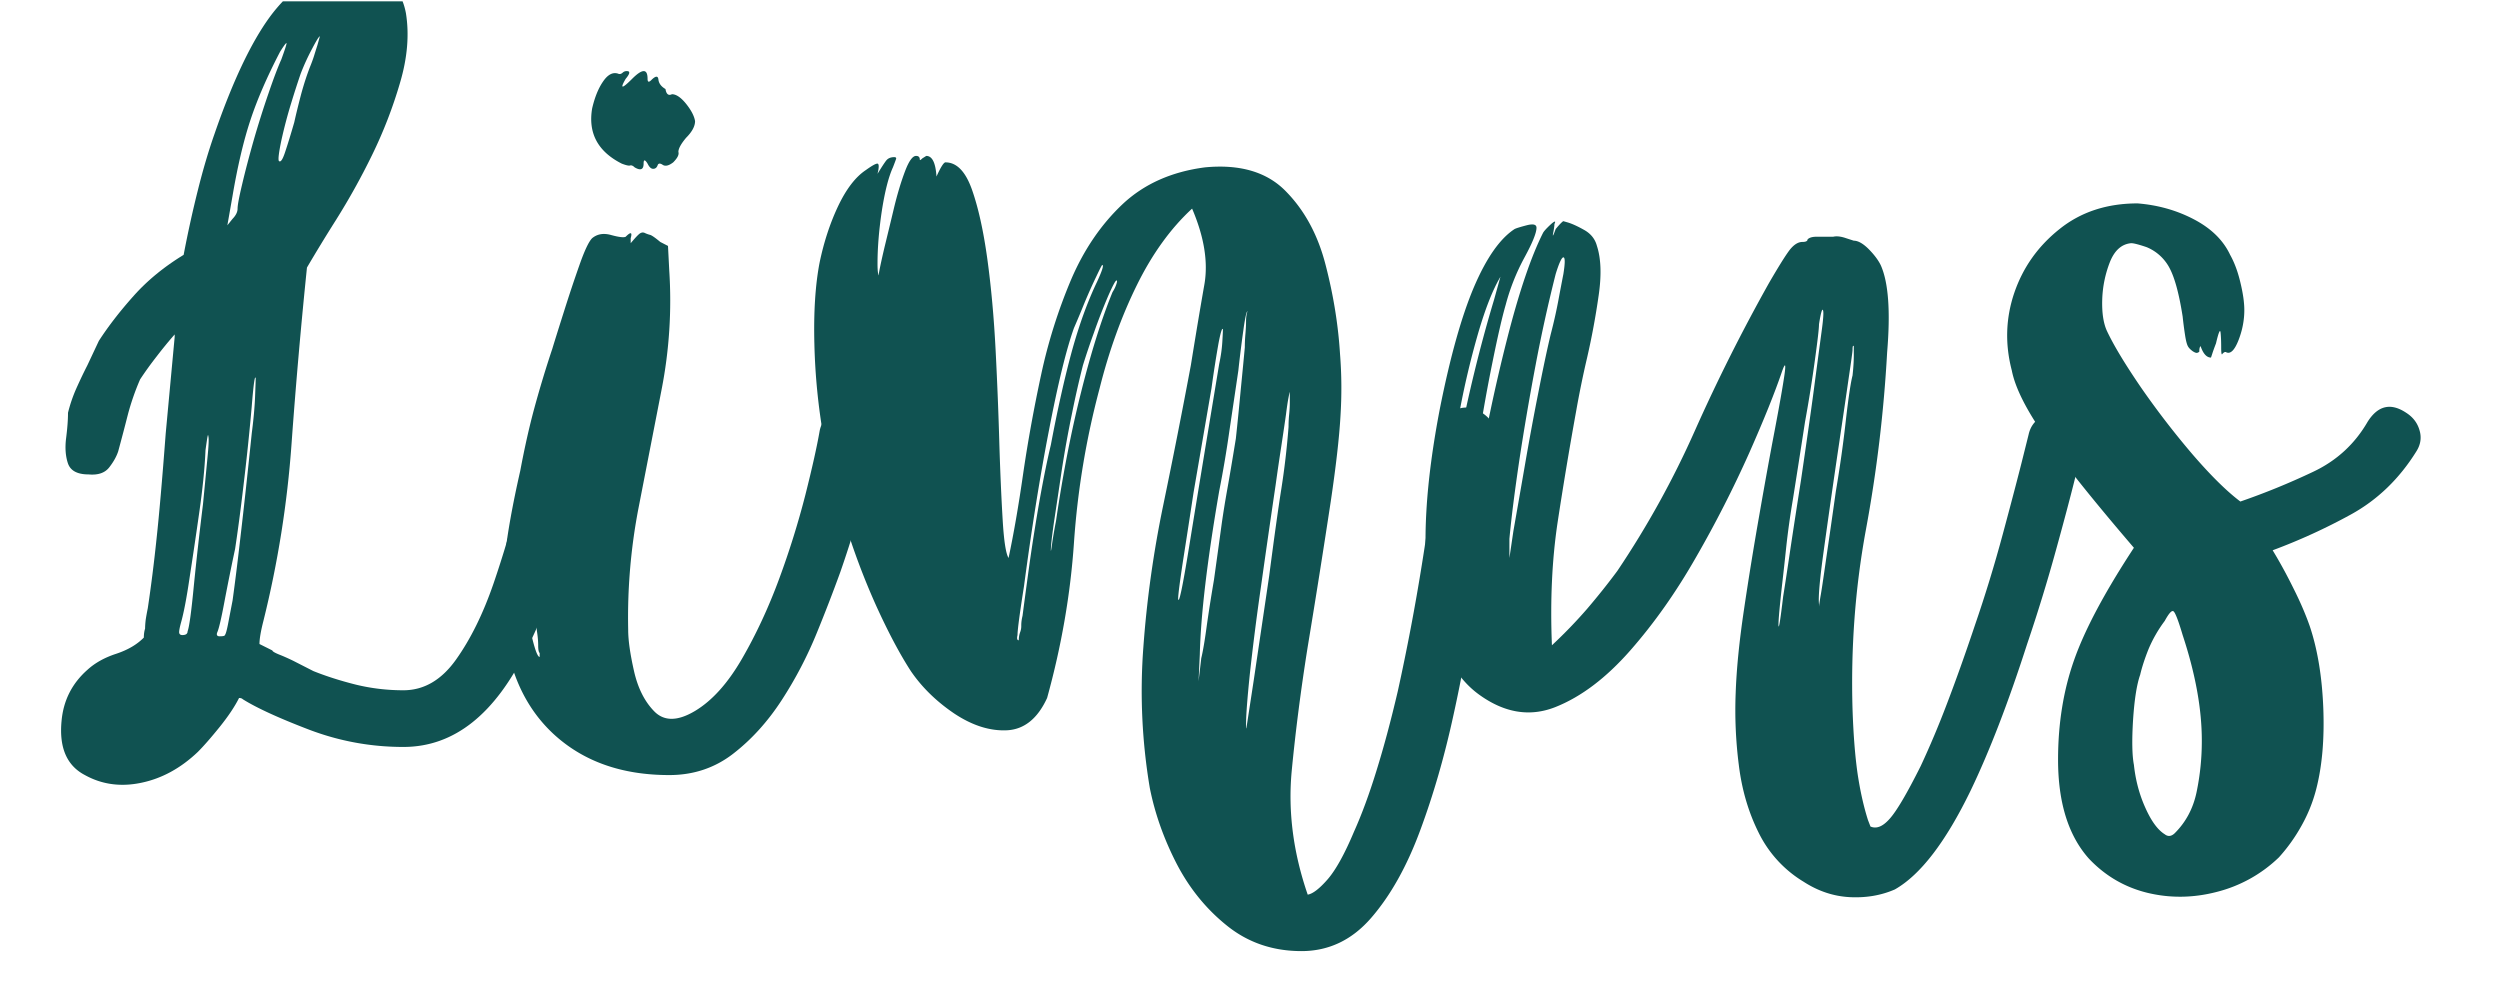
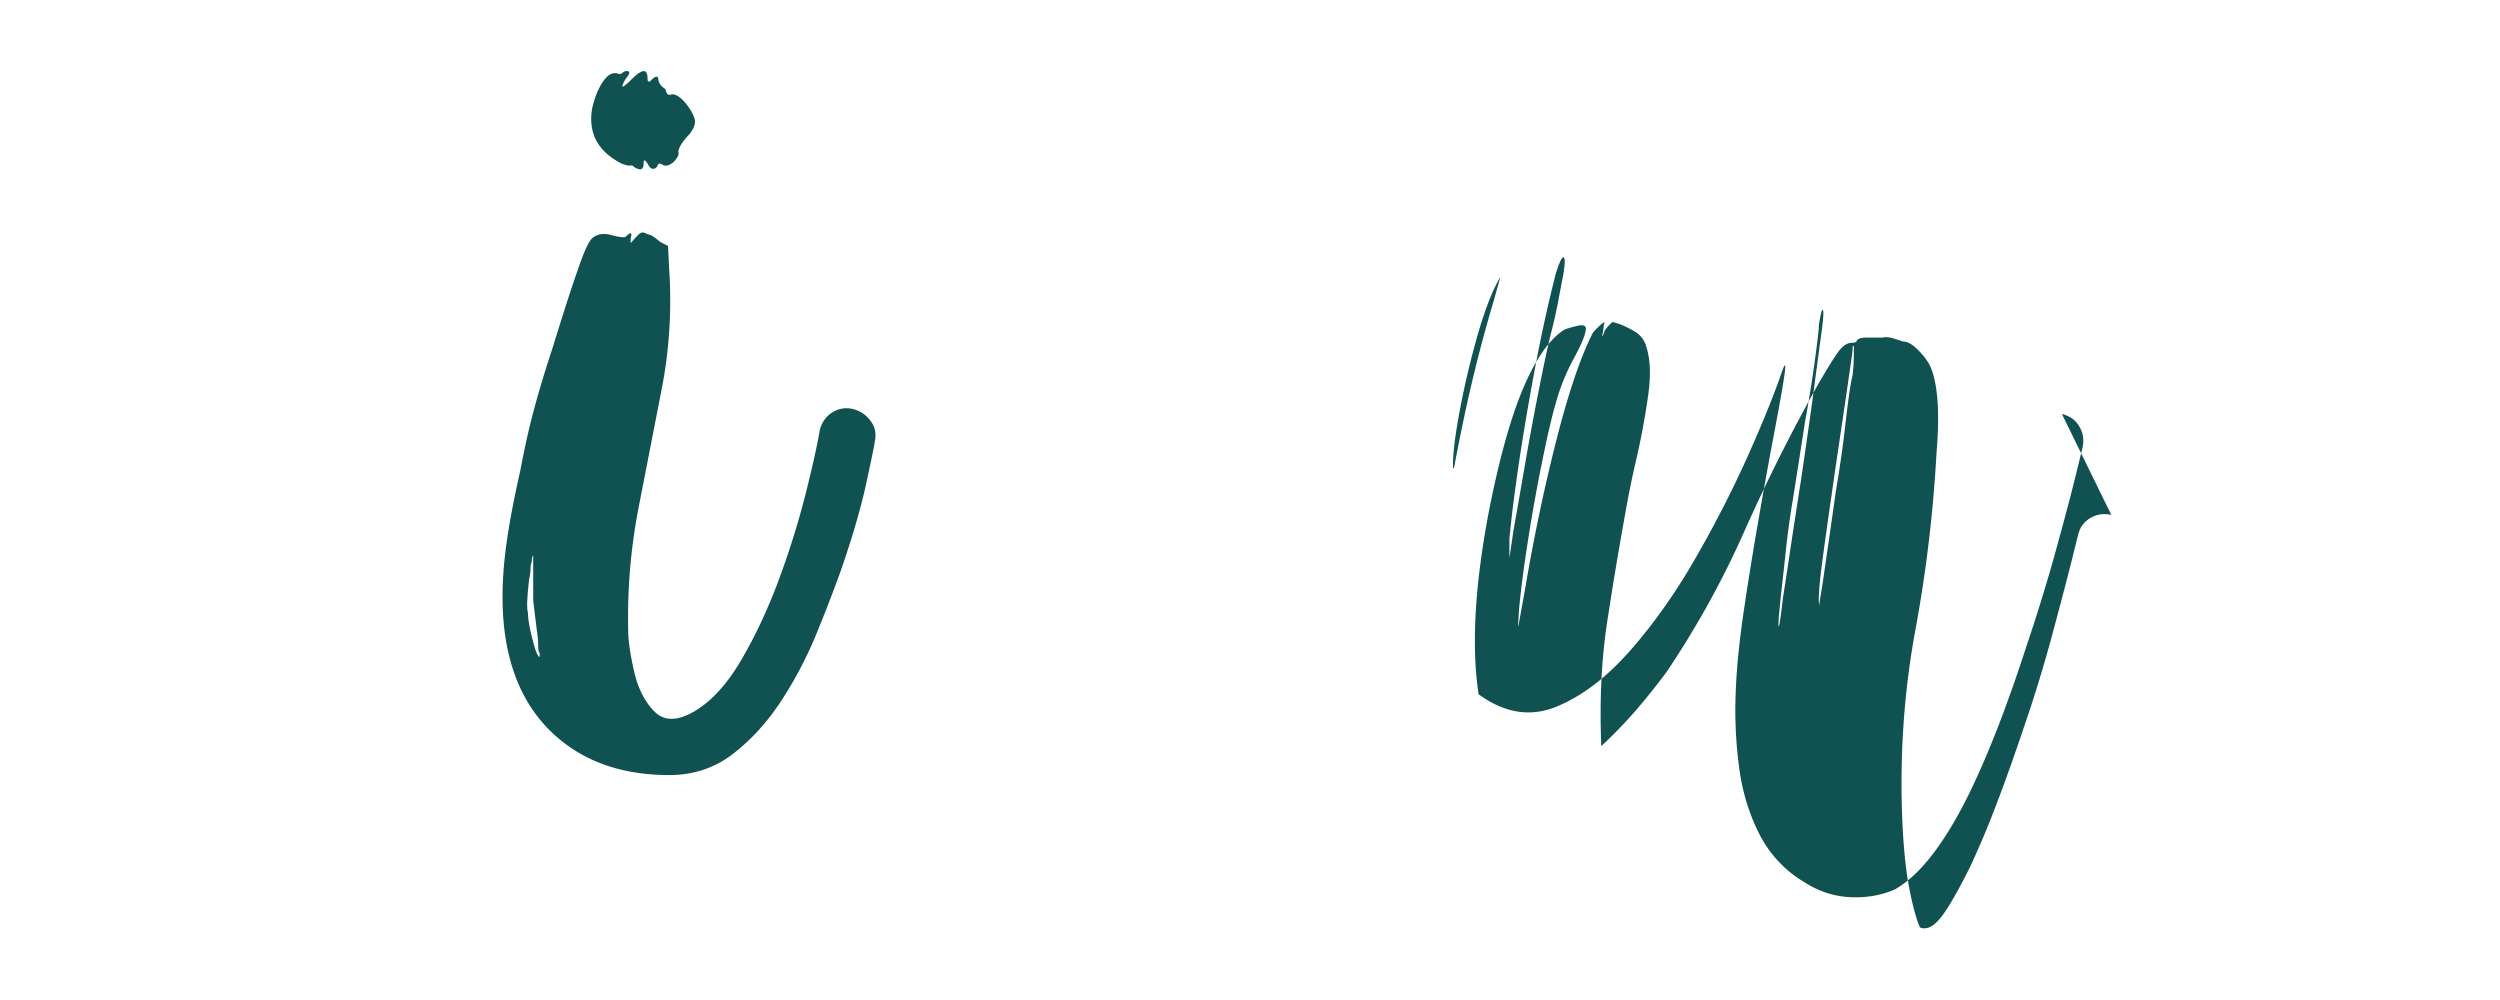
<svg xmlns="http://www.w3.org/2000/svg" width="250" height="100" version="1.2" viewBox="0 0 187.5 75">
  <defs>
    <clipPath id="a">
-       <path d="M4 .102h41V60H4Zm0 0" />
-     </clipPath>
+       </clipPath>
  </defs>
  <g clip-path="url(#a)" style="fill:#105251;fill-opacity:1">
-     <path d="M38.25-29q1.062.188 1.203 1.016.153.815-.047 1.578a60 60 0 0 0-2.031 7.531q-.767 3.846-2.781 7.89-3.564 7.33-9.25 7.329-3.657.002-7.078-1.297-3.423-1.31-4.97-2.281-.093-.094-.28-.094-.487.971-1.453 2.172-.974 1.207-1.641 1.875Q7.999-1.451 5.687-.97q-2.313.487-4.234-.578-2.032-1.06-1.75-4.047.204-2.308 1.938-3.843.855-.78 2.156-1.204 1.311-.433 2.078-1.218 0-.374.094-.672 0-.28.047-.672.06-.389.156-.86.375-2.513.656-5.203.294-2.701.688-7.906l.672-7.234v-.188q-.676.768-1.344 1.64-.675.862-1.25 1.735a18.4 18.4 0 0 0-.922 2.657q-.33 1.3-.719 2.734-.189.581-.672 1.203-.486.626-1.547.531-1.254 0-1.546-.812-.282-.827-.141-1.922.14-1.106.14-1.89a11 11 0 0 1 .626-1.829q.434-.967.828-1.734L2.5-34.11q1.061-1.642 2.61-3.375c1.03-1.157 2.28-2.18 3.75-3.078q.48-2.514 1.062-4.829.575-2.31 1.25-4.234c1.351-3.914 2.734-6.836 4.14-8.766q2.122-2.887 4.829-3.375c1.218-.125 2.359.024 3.422.438q1.593.626 1.968 2.64.388 2.409-.437 5.204a34 34 0 0 1-2.11 5.453 52 52 0 0 1-2.703 4.86 126 126 0 0 0-2.172 3.562q-.675 6.562-1.156 13.218a78 78 0 0 1-2.11 13.282q-.296 1.16-.296 1.734l.969.484q-.001.096.484.297.481.187 1.063.469l1.53.781q1.454.582 3.188 1.016 1.735.422 3.563.422c1.539 0 2.86-.77 3.953-2.313 1.094-1.539 2.023-3.43 2.797-5.672q1.154-3.373 1.922-6.546.762-3.188 1.343-4.922 0-.106.672-1.016.685-.919 2.219-.625m-27.937 7.125q.186-1.92.328-3.406c.101-1 .125-1.567.062-1.703 0-.125-.023-.086-.062.109q-.048.284-.141.953c-.062 1.418-.227 3.012-.484 4.781-.25 1.762-.493 3.383-.72 4.86-.218 1.48-.429 2.57-.624 3.265q-.188.69-.14.829.046.14.234.14c.257 0 .39-.094.39-.281q.187-.48.469-3.422.294-2.937.688-6.125m8.578-34.406.187-.672c-.062 0-.258.308-.578.922q-.486.907-.86 1.875a67 67 0 0 0-.687 2.125 36 36 0 0 0-.765 2.89q-.281 1.347-.188 1.532.187.205.469-.657.294-.874.687-2.234.188-.855.516-2.11.34-1.246.734-2.218c.125-.32.219-.594.282-.813q.107-.34.203-.64M12.53-45l-.39 2.219.39-.485c.25-.257.375-.515.375-.765q0-.387.344-1.828.342-1.454.86-3.282.527-1.827 1.109-3.515.575-1.686.969-2.563c.257-.707.39-1.11.39-1.203 0-.094-.164.117-.484.625q-1.455 2.8-2.219 5.11-.768 2.313-1.344 5.687m1.438 17.828q.201-1.544.25-2.75.047-1.201.047-1.39-.096-.387-.297 2.109a183 183 0 0 1-.625 5.984c-.219 1.867-.43 3.438-.625 4.719a171 171 0 0 0-.781 3.86c-.25 1.343-.438 2.148-.563 2.406q-.094.28.188.28c.257 0 .39-.03.39-.093q.094-.093.235-.812.14-.733.343-1.782.281-2.027.61-4.921.34-2.888.828-7.61m0 0" style="stroke:none" transform="translate(4.913 59.677)" />
-   </g>
+     </g>
  <g style="fill:#105251;fill-opacity:1">
    <path d="M6.547-54.25a.44.44 0 0 1 .297-.094c.258 0 .226.196-.094.578q-.676 1.161.484 0 1.156-1.155 1.157 0 0 .376.28.094.483-.48.532-.047.046.439.531.719.093.58.485.39c.32 0 .676.243 1.062.72.383.48.61.913.672 1.296q-.002.581-.672 1.25-.578.69-.578 1.063c.063.199-.07.46-.39.781q-.488.375-.782.188-.28-.189-.375 0c-.062.199-.18.296-.344.296q-.234 0-.421-.39-.299-.48-.297 0c0 .449-.227.543-.672.281q-.19-.188-.344-.14-.143.046-.625-.141-2.688-1.359-2.219-4.14.294-1.266.829-2.032.527-.764 1.109-.578.188.093.375-.094M23.797-29q.78.19 1.297.86.528.673.343 1.546-.001.189-.625 3.078-.626 2.895-1.968 6.75a120 120 0 0 1-1.75 4.532 30 30 0 0 1-2.64 5.062c-1.063 1.637-2.29 2.984-3.673 4.047-1.375 1.055-2.965 1.578-4.765 1.578q-5.298.002-8.625-3.031-3.31-3.03-3.797-8.438-.2-2.309.094-4.906.282-2.608 1.156-6.453.488-2.608 1.062-4.719A83 83 0 0 1 1.25-33.53q.294-.968.875-2.797.576-1.828 1.156-3.469.576-1.641.953-2.016.576-.48 1.438-.234.873.236 1.078.125.575-.576.375.11v.374c.32-.382.547-.624.672-.718.133-.094.266-.11.39-.047.133.062.266.11.391.14q.187.05.766.532l.578.297.094 1.828a34.7 34.7 0 0 1-.578 8.968L7.703-21.53a43.3 43.3 0 0 0-.766 9.093q0 1.16.438 3.094.435 1.923 1.531 3.031 1.108 1.114 3.047-.046 1.922-1.153 3.516-3.907 1.591-2.747 2.797-6.015a64 64 0 0 0 1.968-6.313q.763-3.031 1.063-4.765a2.1 2.1 0 0 1 .906-1.36A1.98 1.98 0 0 1 23.797-29M.297-10.406v-.297q-.11-.094-.11-.563 0-.48-.093-1.062l-.281-2.313v-3.375c-.07.063-.11.227-.11.485q-.094.189-.094.531 0 .33-.093.719-.095.767-.141 1.5-.047.72.047 1.094.002.672.344 1.984.327 1.299.53 1.297m0 0" style="stroke:none" transform="translate(40.177 59.677)" />
  </g>
  <g style="fill:#105251;fill-opacity:1">
-     <path d="M48.766-29.094c.57.125 1.05.399 1.437.813q.576.627.484 1.5-.3.953-.64 4.187a259 259 0 0 1-.906 7.563 110 110 0 0 1-1.594 8.953q-1.001 4.629-2.5 8.672c-1 2.707-2.227 4.894-3.672 6.562-1.437 1.664-3.184 2.5-5.234 2.5-2.125 0-3.977-.625-5.547-1.875q-2.36-1.875-3.813-4.672-1.441-2.8-2.015-5.687a43.8 43.8 0 0 1-.485-10.547q.387-5.357 1.5-10.703a545 545 0 0 0 2.063-10.453q.575-3.562 1.015-6.063.437-2.513-.922-5.687-2.407 2.219-4.14 5.734-1.735 3.518-2.797 7.75a61 61 0 0 0-1.922 11.563q-.392 5.784-2.015 11.656-1.066 2.315-3 2.422-1.924.095-3.954-1.25-2.016-1.36-3.265-3.188c-.836-1.289-1.703-2.93-2.61-4.922a53 53 0 0 1-2.359-6.296 63 63 0 0 1-1.578-6.329 47 47 0 0 1-.688-6.968q-.092-3.622.391-6.125.481-2.311 1.39-4.235.92-1.934 2.079-2.703.67-.482.86-.484c.132 0 .14.258.015.765.312-.507.531-.843.656-1q.2-.248.594-.25.188 0 .14.141-.046.143-.234.625-.488 1.066-.828 3.234-.328 2.174-.328 4 0 .488.047.735.046.235.046.031.095-.575.422-1.969c.227-.937.47-1.93.72-2.984.257-1.063.534-1.977.827-2.75q.436-1.155.828-1.156.282 0 .282.28 0 .095.187-.093L8-47.984q.67 0 .766 1.547c.32-.708.547-1.063.672-1.063.843 0 1.503.68 1.984 2.031q.715 2.016 1.156 5.203.436 3.176.625 6.891.188 3.703.281 7.078c.07 2.242.157 4.133.25 5.672q.14 2.316.438 2.797.576-2.701 1.094-6.313.527-3.61 1.343-7.406a39.7 39.7 0 0 1 2.266-7.187q1.452-3.375 3.86-5.641 2.42-2.263 6.171-2.75c2.633-.25 4.657.352 6.063 1.797q2.122 2.156 2.984 5.531.874 3.375 1.078 6.656.186 2.316.032 4.72-.142 2.408-.72 6.312a818 818 0 0 1-1.734 10.937q-.768 4.815-1.203 9.344c-.281 3.02.117 6.101 1.203 9.25q.575-.096 1.5-1.156.92-1.067 1.97-3.563c.581-1.293 1.144-2.816 1.687-4.578q.826-2.656 1.593-5.937a166 166 0 0 0 1.828-9.625c.52-3.22.938-6.461 1.25-9.735q.2-.873.829-1.453.621-.575 1.5-.469m-33.547 15.61q.201-1.547.531-3.953.342-2.404.766-4.813.434-2.421.828-4.062.763-4.044 1.578-7.032.825-2.982 1.89-5.203.576-1.249.391-1.25-.002-.092-.437.828a40 40 0 0 0-.922 2.063 69 69 0 0 1-.766 1.828q-.862 2.409-1.875 7.672-1.02 5.25-1.875 11.703-.485 3.082-.484 3.656-.094.392.094.39c0-.195.03-.39.093-.577a1.3 1.3 0 0 0 .094-.532q0-.341.094-.718m6.75-24.282q.187-.294.281-.578c.07-.195.078-.297.016-.297q-.114.002-.641 1.203a44 44 0 0 0-1.047 2.704 55 55 0 0 0-.828 2.453 74 74 0 0 0-.812 3.578 83 83 0 0 0-.782 4.328c-.218 1.48-.414 2.766-.578 3.86q-.234 1.628-.234 2.109 0 .189.093-.485.093-.668.297-1.734.762-5.203 1.875-9.625 1.107-4.434 2.36-7.516m13.015 9.141q-.11.783-.343 2.328a199 199 0 0 0-.438 2.985 1116 1116 0 0 0-1.11 7.703 191 191 0 0 0-.827 6.5q-.282 2.753-.282 3.718 0 .58.047.188.061-.387.532-3.469l1.156-7.812q.575-4.42.922-6.594c.226-1.445.406-2.973.53-4.578q0-.482.048-.953.047-.482.047-.875v-.766q0-.105-.094.375-.094.487-.188 1.25m-2.89-7.703q-.11 0-.297 1.312a92 92 0 0 0-.39 3.125c-.188 1.282-.415 2.793-.673 4.532a84 84 0 0 1-.765 4.515q-1.348 7.815-1.453 12.25l-.094 2.016.203-1.735q.188-.762.422-2.5c.164-1.156.344-2.28.531-3.374q.389-2.794.578-4.188c.133-.937.282-1.836.438-2.703q.233-1.295.625-3.703.188-1.736.375-3.75.201-2.028.297-3.094 0-.481.047-1.016.046-.528.046-.922 0-.467.11-.765m-2.703 5.781-1.344 7.813q-.394 2.595-.781 5.062-.375 2.455-.375 2.922.093.58.812-3.844c.477-2.957 1.235-7.55 2.266-13.781q.188-.873.234-1.64.047-.763.047-.97c-.062-.124-.18.25-.344 1.126a87 87 0 0 0-.515 3.312m0 0" style="stroke:none" transform="translate(61.47 59.677)" />
+     </g>
+   <g style="fill:#105251;fill-opacity:1">
+     <path d="M46.734-28.625q.874.206 1.297.922.436.72.25 1.594s-.18.726-.531 2.172q-.533 2.156-1.453 5.484a126 126 0 0 1-2.172 7.078C42.719-7 41.305-3.335 39.891-.391c-1.868 3.852-3.762 6.329-5.688 7.422q-1.535.67-3.375.578Q29 7.515 27.36 6.453A8.84 8.84 0 0 1 24 2.797c-.773-1.543-1.273-3.242-1.5-5.11a32.5 32.5 0 0 1-.234-5.39q.093-2.701.625-6.266.528-3.562 1.156-7.125.622-3.575 1.156-6.36.53-2.793.719-4.093.187-1.312-.188-.25c-.523 1.543-1.343 3.586-2.468 6.125a86 86 0 0 1-3.953 7.75q-2.251 3.955-4.954 7.031-2.706 3.081-5.593 4.235-2.894 1.158-5.782-.953q-.826-5.449.813-13.922c.77-3.851 1.617-6.875 2.547-9.062.937-2.188 1.953-3.633 3.047-4.344q.186-.093.906-.281.733-.188.734.187 0 .579-.922 2.266a16 16 0 0 0-1.39 3.516q-.394 1.36-.97 4.203-.58 2.828-1.062 5.922-.485 3.081-.671 5.203-.095 1.439-.047 1.203l.53-2.938q.967-5.685 2.313-10.984 1.343-5.294 2.704-8 .094-.187.562-.625c.32-.29.422-.305.297-.047 0 .125-.031.352-.094.672q-.094.487.188-.297.482-.576.578-.578-.283-.093.25.062c.351.094.785.29 1.297.578q.762.423.968 1.204c.313.96.352 2.21.125 3.75a56 56 0 0 1-.859 4.625 73 73 0 0 0-.812 3.953q-.768 4.236-1.407 8.437-.626 4.19-.422 9.188a36 36 0 0 0 2.641-2.735q1.2-1.404 2.266-2.843a69 69 0 0 0 5.828-10.547 135 135 0 0 1 5.547-11.047q1.061-1.827 1.53-2.453.482-.623.97-.625c.257 0 .39-.063.39-.188q.187-.201.672-.203h1.25q.388-.091.969.11l.578.187q.48.001 1.11.625c.413.418.718.82.906 1.203q.872 1.923.484 6.547-.375 6.75-1.594 13.313c-.804 4.367-1.136 8.859-1 13.484q.094 2.8.375 4.781c.196 1.313.457 2.477.782 3.5l.187.484q.669.295 1.438-.578.78-.86 2.328-3.953a69 69 0 0 0 1.968-4.672q1.014-2.653 2.078-5.828a105 105 0 0 0 2.11-6.89q.872-3.235 1.406-5.344.53-2.123.531-2.125.187-.856.907-1.297.714-.436 1.593-.25M1.156-24.672q.763-4.043 1.532-7.172a106 106 0 0 1 1.453-5.343q.482-1.735.484-1.735-.861 1.44-1.687 4.281A63 63 0 0 0 1.594-29q-.533 2.8-.532 4.234 0 .393.094.094m4.14 6.844.298-2.016q.374-2.12.86-4.922.481-2.794 1.015-5.484.528-2.701.922-4.344.375-1.434.609-2.734.248-1.312.344-1.797.2-1.249 0-1.25-.19.001-.578 1.25a114 114 0 0 0-1.5 6.797Q6.544-28.515 6.016-25q-.518 3.518-.72 5.734Zm24.767-8.86a795 795 0 0 0-1.204 8.391q-.438 3.176-.343 3.938v.203q-.001-.106.109-.781.094-.481.422-2.797.34-2.31.734-5.11.47-2.778.75-5.328.295-2.56.5-3.344.094-.856.094-1.484v-.719q-.094-.105-.094.282c0 .124-.101.851-.297 2.171-.187 1.313-.414 2.84-.672 4.578m-4.329 10.985q-.297 2.69-.25 2.984.047.283.344-2.219.188-1.153.563-3.703c.257-1.707.52-3.394.78-5.062q.765-5.203 1.048-7.422.294-2.215.5-3.75.187-1.36.093-1.547c-.062-.125-.164.23-.296 1.063 0 .324-.102 1.195-.297 2.609a103 103 0 0 1-.75 4.703q-.582 3.77-.922 5.89a61 61 0 0 0-.485 3.47c-.093.898-.203 1.89-.328 2.984m0 0" style="stroke:none" transform="translate(107.91 59.677)" />
  </g>
  <g style="fill:#105251;fill-opacity:1">
-     <path d="M46.734-28.625q.874.206 1.297.922.436.72.25 1.594s-.18.726-.531 2.172q-.533 2.156-1.453 5.484a126 126 0 0 1-2.172 7.078C42.719-7 41.305-3.335 39.891-.391c-1.868 3.852-3.762 6.329-5.688 7.422q-1.535.67-3.375.578Q29 7.515 27.36 6.453A8.84 8.84 0 0 1 24 2.797c-.773-1.543-1.273-3.242-1.5-5.11a32.5 32.5 0 0 1-.234-5.39q.093-2.701.625-6.266.528-3.562 1.156-7.125.622-3.575 1.156-6.36.53-2.793.719-4.093.187-1.312-.188-.25c-.523 1.543-1.343 3.586-2.468 6.125a86 86 0 0 1-3.953 7.75q-2.251 3.955-4.954 7.031-2.706 3.081-5.593 4.235-2.894 1.158-5.782-.953c-1.93-1.414-3.16-3.938-3.703-7.563q-.826-5.449.813-13.922c.77-3.851 1.617-6.875 2.547-9.062.937-2.188 1.953-3.633 3.047-4.344q.186-.093.906-.281.733-.188.734.187 0 .579-.922 2.266a16 16 0 0 0-1.39 3.516q-.394 1.36-.97 4.203-.58 2.828-1.062 5.922-.485 3.081-.671 5.203-.095 1.439-.047 1.203l.53-2.938q.967-5.685 2.313-10.984 1.343-5.294 2.704-8 .094-.187.562-.625c.32-.29.422-.305.297-.047 0 .125-.031.352-.094.672q-.094.487.188-.297.482-.576.578-.578-.283-.093.25.062c.351.094.785.29 1.297.578q.762.423.968 1.204c.313.96.352 2.21.125 3.75a56 56 0 0 1-.859 4.625 73 73 0 0 0-.812 3.953q-.768 4.236-1.407 8.437-.626 4.19-.422 9.188a36 36 0 0 0 2.641-2.735q1.2-1.404 2.266-2.843a69 69 0 0 0 5.828-10.547 135 135 0 0 1 5.547-11.047q1.061-1.827 1.53-2.453.482-.623.97-.625c.257 0 .39-.063.39-.188q.187-.201.672-.203h1.25q.388-.091.969.11l.578.187q.48.001 1.11.625c.413.418.718.82.906 1.203q.872 1.923.484 6.547-.375 6.75-1.594 13.313c-.804 4.367-1.136 8.859-1 13.484q.094 2.8.375 4.781c.196 1.313.457 2.477.782 3.5l.187.484q.669.295 1.438-.578.78-.86 2.328-3.953a69 69 0 0 0 1.968-4.672q1.014-2.653 2.078-5.828a105 105 0 0 0 2.11-6.89q.872-3.235 1.406-5.344.53-2.123.531-2.125.187-.856.907-1.297.714-.436 1.593-.25M1.156-24.672q.763-4.043 1.532-7.172a106 106 0 0 1 1.453-5.343q.482-1.735.484-1.735-.861 1.44-1.687 4.281A63 63 0 0 0 1.594-29q-.533 2.8-.532 4.234 0 .393.094.094m4.14 6.844.298-2.016q.374-2.12.86-4.922.481-2.794 1.015-5.484.528-2.701.922-4.344.375-1.434.609-2.734.248-1.312.344-1.797.2-1.249 0-1.25-.19.001-.578 1.25a114 114 0 0 0-1.5 6.797Q6.544-28.515 6.016-25q-.518 3.518-.72 5.734Zm24.767-8.86a795 795 0 0 0-1.204 8.391q-.438 3.176-.343 3.938v.203q-.001-.106.109-.781.094-.481.422-2.797.34-2.31.734-5.11.47-2.778.75-5.328.295-2.56.5-3.344.094-.856.094-1.484v-.719q-.094-.105-.094.282c0 .124-.101.851-.297 2.171-.187 1.313-.414 2.84-.672 4.578m-4.329 10.985q-.297 2.69-.25 2.984.047.283.344-2.219.188-1.153.563-3.703c.257-1.707.52-3.394.78-5.062q.765-5.203 1.048-7.422.294-2.215.5-3.75.187-1.36.093-1.547c-.062-.125-.164.23-.296 1.063 0 .324-.102 1.195-.297 2.609a103 103 0 0 1-.75 4.703q-.582 3.77-.922 5.89a61 61 0 0 0-.485 3.47c-.093.898-.203 1.89-.328 2.984m0 0" style="stroke:none" transform="translate(107.91 59.677)" />
-   </g>
-   <g style="fill:#105251;fill-opacity:1">
-     <path d="M28.234-28.719c.508.324.844.762 1 1.313q.246.815-.234 1.578-1.923 3.093-4.906 4.734a44 44 0 0 1-5.875 2.688c.508.836 1.02 1.765 1.531 2.797.52 1.03.938 1.996 1.25 2.89q.874 2.597 1.016 6.125.138 3.518-.532 6.11c-.25.968-.62 1.882-1.109 2.75a12.7 12.7 0 0 1-1.687 2.359 10.36 10.36 0 0 1-4.672 2.594q-2.643.684-5.203.062-2.549-.628-4.376-2.562-2.312-2.594-2.312-7.422c0-2.695.398-5.188 1.203-7.469q1.202-3.42 4.485-8.422-4.629-5.402-6.704-8.39c-1.382-1.989-2.203-3.625-2.453-4.907q-.78-2.981.188-5.828c.648-1.894 1.77-3.484 3.375-4.765q2.404-1.937 5.875-1.938 2.31.188 4.234 1.203 1.936 1.018 2.703 2.657.482.86.766 2.062c.195.805.297 1.496.297 2.078 0 .774-.149 1.527-.438 2.266q-.439 1.112-.906.906-.11-.091-.297.11-.093.187-.094-.485 0-.668-.046-1.11-.05-.433-.344.813-.188.487-.281.781l-.094.282q-.487 0-.781-.86-.094.095-.094.375 0 .094-.094.094c-.062.074-.195.047-.39-.078-.188-.133-.313-.266-.376-.39q-.11-.201-.203-.782a28 28 0 0 1-.187-1.437q-.394-2.515-.969-3.61a3.4 3.4 0 0 0-1.734-1.594c-.575-.195-.961-.297-1.157-.297q-1.066.094-1.593 1.407a8.4 8.4 0 0 0-.578 2.797q-.048 1.487.343 2.359c.508 1.086 1.36 2.496 2.547 4.234a63 63 0 0 0 3.86 5.016q2.073 2.408 3.609 3.563a53 53 0 0 0 5.437-2.22q2.656-1.246 4.11-3.765 1.156-1.827 2.89-.672M10.891 2.797q1.249-1.252 1.625-3.078a18.7 18.7 0 0 0 .39-3.86c0-2.375-.48-5.007-1.437-7.906q-.487-1.64-.688-1.781-.188-.14-.656.719a10 10 0 0 0-1.219 2.125q-.424 1.065-.625 1.922c-.25.71-.43 1.835-.531 3.374q-.142 2.315.063 3.375Q8-.576 8.672.908q.668 1.499 1.453 1.984.374.293.766-.094m0 0" style="stroke:none" transform="translate(152.23 59.677)" />
-   </g>
+     </g>
</svg>